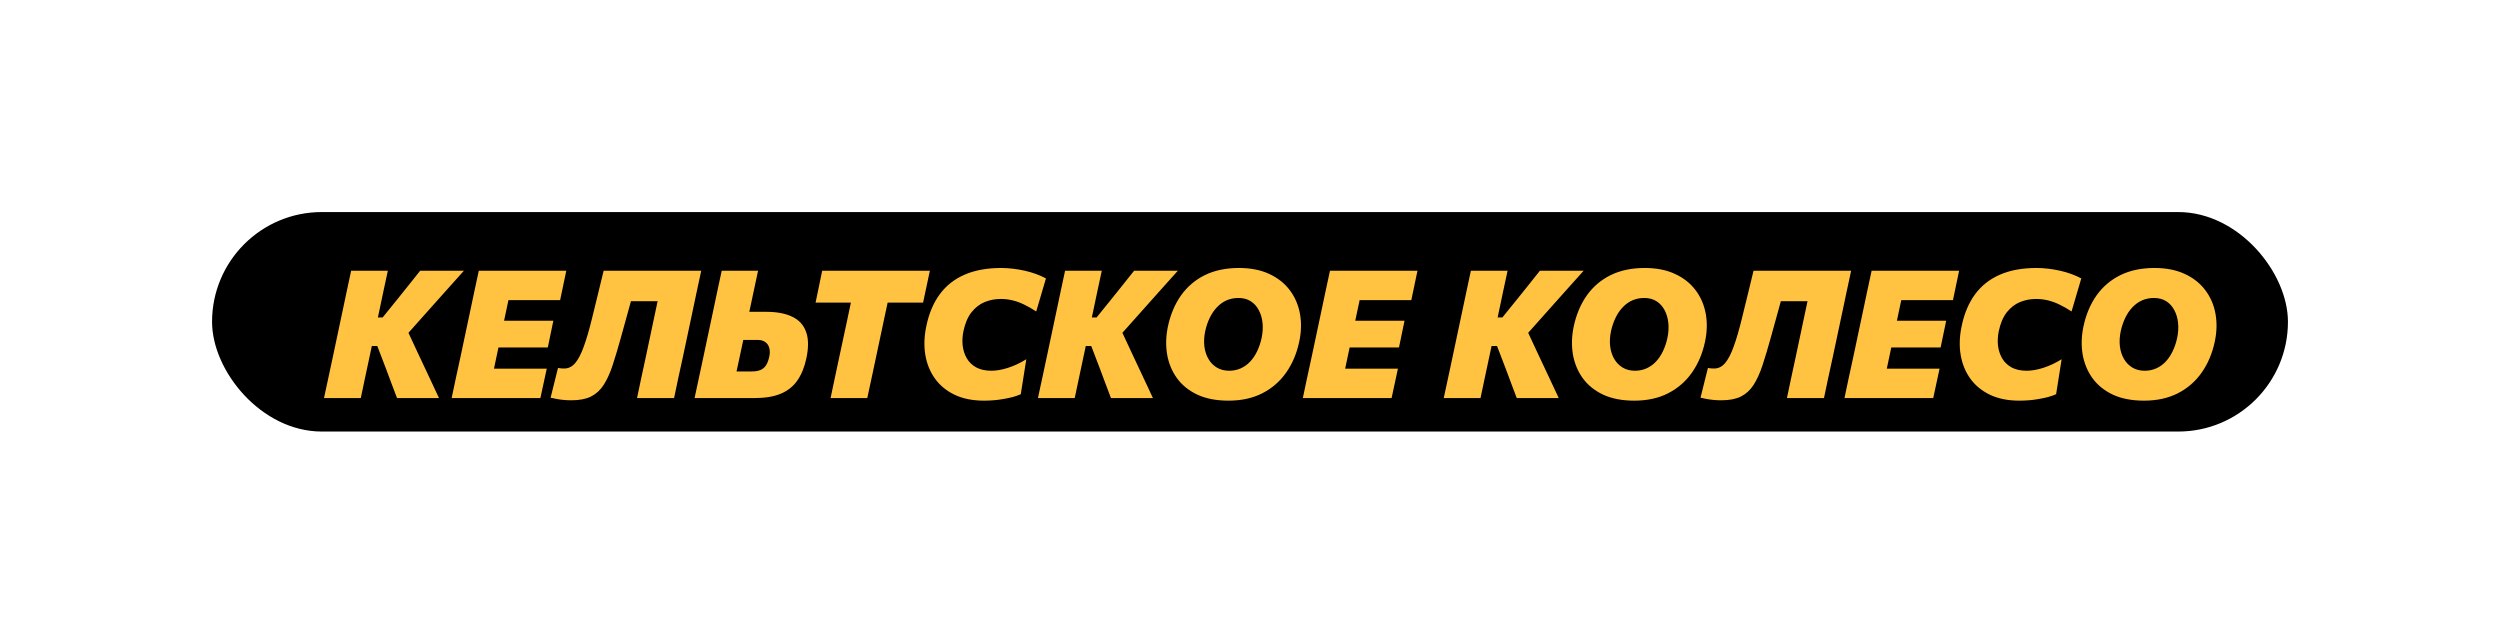
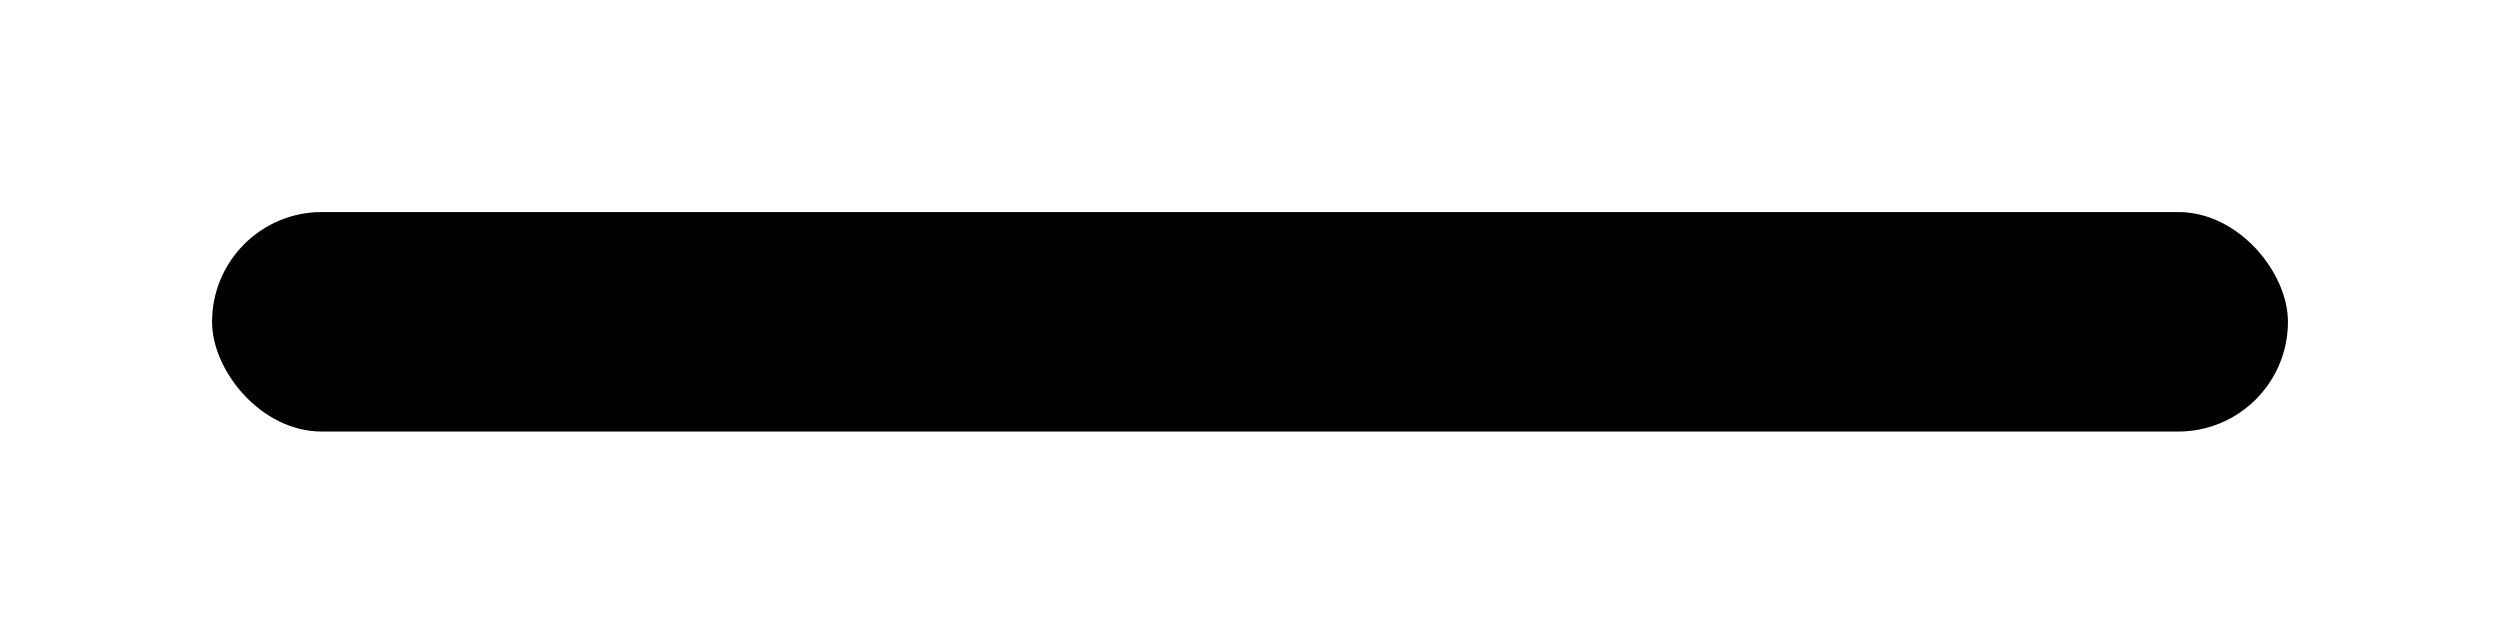
<svg xmlns="http://www.w3.org/2000/svg" width="672" height="173" viewBox="0 0 672 173" fill="none">
  <g filter="url(#filter0_f_1070_2)">
    <rect x="57" y="57" width="558" height="59" rx="29.5" fill="black" />
  </g>
  <g filter="url(#filter1_d_1070_2)">
-     <path d="M103.722 103C103.178 101.56 102.666 100.208 102.186 98.944C101.706 97.68 101.234 96.416 100.77 95.152L98.418 89.008H96.282L97.866 81.328H99.858L103.842 76.408C104.77 75.256 105.706 74.088 106.65 72.904C107.594 71.72 108.69 70.344 109.938 68.776H121.698C120.002 70.664 118.33 72.528 116.682 74.368C115.034 76.208 113.386 78.056 111.738 79.912L105.402 87.016L105.474 82.624L109.362 90.976C109.954 92.224 110.594 93.584 111.282 95.056C111.97 96.528 112.642 97.96 113.298 99.352C113.954 100.744 114.522 101.96 115.002 103H103.722ZM84.09 103C84.49 101.192 84.866 99.448 85.218 97.768C85.57 96.072 85.986 94.128 86.466 91.936L88.938 80.272C89.418 78.048 89.842 76.048 90.21 74.272C90.594 72.496 90.986 70.664 91.386 68.776H101.25C100.85 70.648 100.458 72.472 100.074 74.248C99.706 76.024 99.282 78.032 98.802 80.272L96.33 91.912C95.866 94.12 95.45 96.072 95.082 97.768C94.73 99.448 94.362 101.192 93.978 103H84.09ZM118.403 103C118.787 101.192 119.155 99.448 119.507 97.768C119.875 96.072 120.299 94.12 120.779 91.912L123.251 80.272C123.731 78.016 124.155 76.008 124.523 74.248C124.907 72.488 125.299 70.664 125.699 68.776H149.219L147.563 76.672C146.155 76.672 144.651 76.672 143.051 76.672C141.451 76.672 139.563 76.672 137.387 76.672H129.587L135.011 70.36C134.611 72.216 134.227 74.024 133.859 75.784C133.491 77.544 133.067 79.544 132.587 81.784L130.787 90.328C130.339 92.488 129.931 94.424 129.563 96.136C129.211 97.832 128.843 99.584 128.459 101.392L126.347 95.104H134.171C135.979 95.104 137.691 95.104 139.307 95.104C140.923 95.104 142.475 95.104 143.963 95.104L142.259 103H118.403ZM128.699 89.392L130.211 82.216H136.283C138.315 82.216 140.059 82.216 141.515 82.216C142.971 82.216 144.379 82.216 145.739 82.216L144.251 89.392C142.795 89.392 141.339 89.392 139.883 89.392C138.443 89.392 136.731 89.392 134.747 89.392H128.699ZM150.569 103.6C149.865 103.6 149.177 103.568 148.505 103.504C147.849 103.44 147.225 103.352 146.633 103.24C146.041 103.144 145.497 103.032 145.001 102.904L146.993 94.912C147.281 94.96 147.577 95 147.881 95.032C148.201 95.048 148.473 95.056 148.697 95.056C149.785 95.056 150.745 94.584 151.577 93.64C152.409 92.68 153.185 91.2 153.905 89.2C154.641 87.2 155.385 84.656 156.137 81.568C156.649 79.52 157.169 77.4 157.697 75.208C158.225 73 158.745 70.856 159.257 68.776H185.489C185.089 70.664 184.697 72.488 184.313 74.248C183.929 76.008 183.505 78.016 183.041 80.272L180.569 91.912C180.089 94.12 179.665 96.064 179.297 97.744C178.945 99.424 178.577 101.176 178.193 103H168.233C168.617 101.208 168.985 99.464 169.337 97.768C169.705 96.072 170.129 94.104 170.609 91.864L172.745 81.784C173.209 79.56 173.633 77.56 174.017 75.784C174.401 74.008 174.785 72.2 175.169 70.36L178.385 76.96H161.753L168.305 70.768C167.601 73.36 166.889 75.944 166.169 78.52C165.449 81.08 164.713 83.744 163.961 86.512C163.145 89.456 162.385 92 161.681 94.144C160.977 96.288 160.169 98.064 159.257 99.472C158.361 100.864 157.225 101.904 155.849 102.592C154.489 103.264 152.729 103.6 150.569 103.6ZM199.828 103C196.628 103 193.724 103 191.116 103C188.508 103 186.036 103 183.7 103C184.1 101.176 184.476 99.424 184.828 97.744C185.18 96.064 185.596 94.12 186.076 91.912L188.548 80.272C189.028 78.016 189.452 76.008 189.82 74.248C190.204 72.472 190.596 70.648 190.996 68.776H200.764C200.364 70.696 199.972 72.536 199.588 74.296C199.204 76.04 198.78 78.032 198.316 80.272L196.18 90.256C195.956 91.312 195.748 92.288 195.556 93.184C195.38 94.064 195.188 94.952 194.98 95.848H199.012C199.972 95.848 200.764 95.72 201.388 95.464C202.012 95.208 202.508 94.8 202.876 94.24C203.26 93.664 203.556 92.896 203.764 91.936C203.94 91.168 203.972 90.496 203.86 89.92C203.764 89.344 203.572 88.872 203.284 88.504C202.996 88.136 202.636 87.856 202.204 87.664C201.788 87.472 201.324 87.376 200.812 87.376H195.604L197.212 79.816C198.076 79.816 198.972 79.816 199.9 79.816C200.828 79.816 201.844 79.816 202.948 79.816C205.812 79.816 208.148 80.256 209.956 81.136C211.78 82 213.02 83.36 213.676 85.216C214.348 87.056 214.372 89.424 213.748 92.32C213.252 94.672 212.452 96.648 211.348 98.248C210.26 99.832 208.772 101.024 206.884 101.824C205.012 102.608 202.66 103 199.828 103ZM220.259 103C220.643 101.192 221.011 99.448 221.363 97.768C221.731 96.072 222.147 94.12 222.611 91.912L224.771 81.832C225.251 79.56 225.675 77.544 226.043 75.784C226.411 74.024 226.803 72.216 227.219 70.36L229.451 77.344H224.651C222.907 77.344 221.363 77.344 220.019 77.344C218.691 77.344 217.427 77.344 216.227 77.344L218.003 68.776H246.947L245.123 77.344C243.923 77.344 242.659 77.344 241.331 77.344C240.003 77.344 238.467 77.344 236.723 77.344H231.923L237.083 70.36C236.683 72.216 236.299 74.024 235.931 75.784C235.563 77.544 235.131 79.56 234.635 81.832L232.499 91.912C232.019 94.12 231.603 96.072 231.251 97.768C230.899 99.448 230.523 101.192 230.123 103H220.259ZM261.519 103.696C258.479 103.696 255.855 103.176 253.647 102.136C251.439 101.08 249.663 99.624 248.319 97.768C246.991 95.912 246.127 93.784 245.727 91.384C245.327 88.968 245.415 86.4 245.991 83.68C246.695 80.272 247.903 77.408 249.615 75.088C251.327 72.768 253.551 71.016 256.287 69.832C259.039 68.632 262.327 68.032 266.151 68.032C267.159 68.032 268.199 68.096 269.271 68.224C270.359 68.352 271.431 68.536 272.487 68.776C273.543 69.016 274.551 69.312 275.511 69.664C276.471 70.016 277.351 70.408 278.151 70.84L275.535 79.72C274.447 79 273.383 78.392 272.343 77.896C271.319 77.384 270.279 77 269.223 76.744C268.183 76.488 267.111 76.36 266.007 76.36C264.471 76.36 263.023 76.64 261.663 77.2C260.319 77.76 259.143 78.672 258.135 79.936C257.143 81.2 256.423 82.888 255.975 85C255.703 86.312 255.631 87.6 255.759 88.864C255.903 90.112 256.271 91.256 256.863 92.296C257.455 93.32 258.295 94.136 259.383 94.744C260.487 95.352 261.855 95.656 263.487 95.656C264.143 95.656 264.839 95.592 265.575 95.464C266.327 95.336 267.103 95.144 267.903 94.888C268.703 94.632 269.519 94.312 270.351 93.928C271.183 93.544 272.023 93.088 272.871 92.56L271.383 101.968C270.727 102.256 269.991 102.512 269.175 102.736C268.359 102.944 267.511 103.12 266.631 103.264C265.751 103.424 264.871 103.536 263.991 103.6C263.127 103.664 262.303 103.696 261.519 103.696ZM295.629 103C295.085 101.56 294.573 100.208 294.093 98.944C293.613 97.68 293.141 96.416 292.677 95.152L290.325 89.008H288.189L289.773 81.328H291.765L295.749 76.408C296.677 75.256 297.613 74.088 298.557 72.904C299.501 71.72 300.597 70.344 301.845 68.776H313.605C311.909 70.664 310.237 72.528 308.589 74.368C306.941 76.208 305.293 78.056 303.645 79.912L297.309 87.016L297.381 82.624L301.269 90.976C301.861 92.224 302.501 93.584 303.189 95.056C303.877 96.528 304.549 97.96 305.205 99.352C305.861 100.744 306.429 101.96 306.909 103H295.629ZM275.997 103C276.397 101.192 276.773 99.448 277.125 97.768C277.477 96.072 277.893 94.128 278.373 91.936L280.845 80.272C281.325 78.048 281.749 76.048 282.117 74.272C282.501 72.496 282.893 70.664 283.293 68.776H293.157C292.757 70.648 292.365 72.472 291.981 74.248C291.613 76.024 291.189 78.032 290.709 80.272L288.237 91.912C287.773 94.12 287.357 96.072 286.989 97.768C286.637 99.448 286.269 101.192 285.885 103H275.997ZM327.232 103.696C323.968 103.696 321.176 103.16 318.856 102.088C316.552 101 314.72 99.52 313.36 97.648C312.016 95.776 311.136 93.648 310.72 91.264C310.32 88.864 310.392 86.36 310.936 83.752C311.624 80.536 312.8 77.752 314.464 75.4C316.144 73.048 318.28 71.232 320.872 69.952C323.48 68.672 326.528 68.032 330.016 68.032C333.168 68.032 335.888 68.568 338.176 69.64C340.464 70.696 342.304 72.152 343.696 74.008C345.088 75.848 346 77.968 346.432 80.368C346.864 82.752 346.792 85.272 346.216 87.928C345.544 91.048 344.376 93.792 342.712 96.16C341.048 98.528 338.92 100.376 336.328 101.704C333.736 103.032 330.704 103.696 327.232 103.696ZM327.4 95.656C328.504 95.656 329.528 95.448 330.472 95.032C331.416 94.616 332.256 94.024 332.992 93.256C333.744 92.472 334.376 91.544 334.888 90.472C335.416 89.4 335.824 88.208 336.112 86.896C336.416 85.472 336.504 84.12 336.376 82.84C336.248 81.544 335.912 80.392 335.368 79.384C334.84 78.36 334.12 77.56 333.208 76.984C332.296 76.392 331.192 76.096 329.896 76.096C328.728 76.096 327.656 76.312 326.68 76.744C325.72 77.176 324.864 77.792 324.112 78.592C323.36 79.376 322.72 80.312 322.192 81.4C321.664 82.488 321.256 83.68 320.968 84.976C320.664 86.416 320.584 87.784 320.728 89.08C320.888 90.36 321.256 91.496 321.832 92.488C322.408 93.48 323.168 94.256 324.112 94.816C325.056 95.376 326.152 95.656 327.4 95.656ZM347.2 103C347.584 101.192 347.952 99.448 348.304 97.768C348.672 96.072 349.096 94.12 349.576 91.912L352.048 80.272C352.528 78.016 352.952 76.008 353.32 74.248C353.704 72.488 354.096 70.664 354.496 68.776H378.016L376.36 76.672C374.952 76.672 373.448 76.672 371.848 76.672C370.248 76.672 368.36 76.672 366.184 76.672H358.384L363.808 70.36C363.408 72.216 363.024 74.024 362.656 75.784C362.288 77.544 361.864 79.544 361.384 81.784L359.584 90.328C359.136 92.488 358.728 94.424 358.36 96.136C358.008 97.832 357.64 99.584 357.256 101.392L355.144 95.104H362.968C364.776 95.104 366.488 95.104 368.104 95.104C369.72 95.104 371.272 95.104 372.76 95.104L371.056 103H347.2ZM357.496 89.392L359.008 82.216H365.08C367.112 82.216 368.856 82.216 370.312 82.216C371.768 82.216 373.176 82.216 374.536 82.216L373.048 89.392C371.592 89.392 370.136 89.392 368.68 89.392C367.24 89.392 365.528 89.392 363.544 89.392H357.496ZM404.707 103C404.163 101.56 403.651 100.208 403.171 98.944C402.691 97.68 402.219 96.416 401.755 95.152L399.403 89.008H397.267L398.851 81.328H400.843L404.827 76.408C405.755 75.256 406.691 74.088 407.635 72.904C408.579 71.72 409.675 70.344 410.923 68.776H422.683C420.987 70.664 419.315 72.528 417.667 74.368C416.019 76.208 414.371 78.056 412.723 79.912L406.387 87.016L406.459 82.624L410.347 90.976C410.939 92.224 411.579 93.584 412.267 95.056C412.955 96.528 413.627 97.96 414.283 99.352C414.939 100.744 415.507 101.96 415.987 103H404.707ZM385.075 103C385.475 101.192 385.851 99.448 386.203 97.768C386.555 96.072 386.971 94.128 387.451 91.936L389.923 80.272C390.403 78.048 390.827 76.048 391.195 74.272C391.579 72.496 391.971 70.664 392.371 68.776H402.235C401.835 70.648 401.443 72.472 401.059 74.248C400.691 76.024 400.267 78.032 399.787 80.272L397.315 91.912C396.851 94.12 396.435 96.072 396.067 97.768C395.715 99.448 395.347 101.192 394.963 103H385.075ZM436.31 103.696C433.046 103.696 430.254 103.16 427.934 102.088C425.63 101 423.798 99.52 422.438 97.648C421.094 95.776 420.214 93.648 419.798 91.264C419.398 88.864 419.47 86.36 420.014 83.752C420.702 80.536 421.878 77.752 423.542 75.4C425.222 73.048 427.358 71.232 429.95 69.952C432.558 68.672 435.606 68.032 439.094 68.032C442.246 68.032 444.966 68.568 447.254 69.64C449.542 70.696 451.382 72.152 452.774 74.008C454.166 75.848 455.078 77.968 455.51 80.368C455.942 82.752 455.87 85.272 455.294 87.928C454.622 91.048 453.454 93.792 451.79 96.16C450.126 98.528 447.998 100.376 445.406 101.704C442.814 103.032 439.782 103.696 436.31 103.696ZM436.478 95.656C437.582 95.656 438.606 95.448 439.55 95.032C440.494 94.616 441.334 94.024 442.07 93.256C442.822 92.472 443.454 91.544 443.966 90.472C444.494 89.4 444.902 88.208 445.19 86.896C445.494 85.472 445.582 84.12 445.454 82.84C445.326 81.544 444.99 80.392 444.446 79.384C443.918 78.36 443.198 77.56 442.286 76.984C441.374 76.392 440.27 76.096 438.974 76.096C437.806 76.096 436.734 76.312 435.758 76.744C434.798 77.176 433.942 77.792 433.19 78.592C432.438 79.376 431.798 80.312 431.27 81.4C430.742 82.488 430.334 83.68 430.046 84.976C429.742 86.416 429.662 87.784 429.806 89.08C429.966 90.36 430.334 91.496 430.91 92.488C431.486 93.48 432.246 94.256 433.19 94.816C434.134 95.376 435.23 95.656 436.478 95.656ZM459.663 103.6C458.959 103.6 458.271 103.568 457.599 103.504C456.943 103.44 456.319 103.352 455.727 103.24C455.135 103.144 454.591 103.032 454.095 102.904L456.087 94.912C456.375 94.96 456.671 95 456.975 95.032C457.295 95.048 457.567 95.056 457.791 95.056C458.879 95.056 459.839 94.584 460.671 93.64C461.503 92.68 462.279 91.2 462.999 89.2C463.735 87.2 464.479 84.656 465.231 81.568C465.743 79.52 466.263 77.4 466.791 75.208C467.319 73 467.839 70.856 468.351 68.776H494.583C494.183 70.664 493.791 72.488 493.407 74.248C493.023 76.008 492.599 78.016 492.135 80.272L489.663 91.912C489.183 94.12 488.759 96.064 488.391 97.744C488.039 99.424 487.671 101.176 487.287 103H477.327C477.711 101.208 478.079 99.464 478.431 97.768C478.799 96.072 479.223 94.104 479.703 91.864L481.839 81.784C482.303 79.56 482.727 77.56 483.111 75.784C483.495 74.008 483.879 72.2 484.263 70.36L487.479 76.96H470.847L477.399 70.768C476.695 73.36 475.983 75.944 475.263 78.52C474.543 81.08 473.807 83.744 473.055 86.512C472.239 89.456 471.479 92 470.775 94.144C470.071 96.288 469.263 98.064 468.351 99.472C467.455 100.864 466.319 101.904 464.943 102.592C463.583 103.264 461.823 103.6 459.663 103.6ZM492.794 103C493.178 101.192 493.546 99.448 493.898 97.768C494.266 96.072 494.69 94.12 495.17 91.912L497.642 80.272C498.122 78.016 498.546 76.008 498.914 74.248C499.298 72.488 499.69 70.664 500.09 68.776H523.61L521.954 76.672C520.546 76.672 519.042 76.672 517.442 76.672C515.842 76.672 513.954 76.672 511.778 76.672H503.978L509.402 70.36C509.002 72.216 508.618 74.024 508.25 75.784C507.882 77.544 507.458 79.544 506.978 81.784L505.178 90.328C504.73 92.488 504.322 94.424 503.954 96.136C503.602 97.832 503.234 99.584 502.85 101.392L500.738 95.104H508.562C510.37 95.104 512.082 95.104 513.698 95.104C515.314 95.104 516.866 95.104 518.354 95.104L516.65 103H492.794ZM503.09 89.392L504.602 82.216H510.674C512.706 82.216 514.45 82.216 515.906 82.216C517.362 82.216 518.77 82.216 520.13 82.216L518.642 89.392C517.186 89.392 515.73 89.392 514.274 89.392C512.834 89.392 511.122 89.392 509.138 89.392H503.09ZM539.816 103.696C536.776 103.696 534.152 103.176 531.944 102.136C529.736 101.08 527.96 99.624 526.616 97.768C525.288 95.912 524.424 93.784 524.024 91.384C523.624 88.968 523.712 86.4 524.288 83.68C524.992 80.272 526.2 77.408 527.912 75.088C529.624 72.768 531.848 71.016 534.584 69.832C537.336 68.632 540.624 68.032 544.448 68.032C545.456 68.032 546.496 68.096 547.568 68.224C548.656 68.352 549.728 68.536 550.784 68.776C551.84 69.016 552.848 69.312 553.808 69.664C554.768 70.016 555.648 70.408 556.448 70.84L553.832 79.72C552.744 79 551.68 78.392 550.64 77.896C549.616 77.384 548.576 77 547.52 76.744C546.48 76.488 545.408 76.36 544.304 76.36C542.768 76.36 541.32 76.64 539.96 77.2C538.616 77.76 537.44 78.672 536.432 79.936C535.44 81.2 534.72 82.888 534.272 85C534 86.312 533.928 87.6 534.056 88.864C534.2 90.112 534.568 91.256 535.16 92.296C535.752 93.32 536.592 94.136 537.68 94.744C538.784 95.352 540.152 95.656 541.784 95.656C542.44 95.656 543.136 95.592 543.872 95.464C544.624 95.336 545.4 95.144 546.2 94.888C547 94.632 547.816 94.312 548.648 93.928C549.48 93.544 550.32 93.088 551.168 92.56L549.68 101.968C549.024 102.256 548.288 102.512 547.472 102.736C546.656 102.944 545.808 103.12 544.928 103.264C544.048 103.424 543.168 103.536 542.288 103.6C541.424 103.664 540.6 103.696 539.816 103.696ZM573.326 103.696C570.062 103.696 567.27 103.16 564.95 102.088C562.646 101 560.814 99.52 559.454 97.648C558.11 95.776 557.23 93.648 556.814 91.264C556.414 88.864 556.486 86.36 557.03 83.752C557.718 80.536 558.894 77.752 560.558 75.4C562.238 73.048 564.374 71.232 566.966 69.952C569.574 68.672 572.622 68.032 576.11 68.032C579.262 68.032 581.982 68.568 584.27 69.64C586.558 70.696 588.398 72.152 589.79 74.008C591.182 75.848 592.094 77.968 592.526 80.368C592.958 82.752 592.886 85.272 592.31 87.928C591.638 91.048 590.47 93.792 588.806 96.16C587.142 98.528 585.014 100.376 582.422 101.704C579.83 103.032 576.798 103.696 573.326 103.696ZM573.494 95.656C574.598 95.656 575.622 95.448 576.566 95.032C577.51 94.616 578.35 94.024 579.086 93.256C579.838 92.472 580.47 91.544 580.982 90.472C581.51 89.4 581.918 88.208 582.206 86.896C582.51 85.472 582.598 84.12 582.47 82.84C582.342 81.544 582.006 80.392 581.462 79.384C580.934 78.36 580.214 77.56 579.302 76.984C578.39 76.392 577.286 76.096 575.99 76.096C574.822 76.096 573.75 76.312 572.774 76.744C571.814 77.176 570.958 77.792 570.206 78.592C569.454 79.376 568.814 80.312 568.286 81.4C567.758 82.488 567.35 83.68 567.062 84.976C566.758 86.416 566.678 87.784 566.822 89.08C566.982 90.36 567.35 91.496 567.926 92.488C568.502 93.48 569.262 94.256 570.206 94.816C571.15 95.376 572.246 95.656 573.494 95.656Z" fill="#FFC341" />
-   </g>
+     </g>
  <defs>
    <filter id="filter0_f_1070_2" x="0.6" y="0.6" width="670.8" height="171.8" filterUnits="userSpaceOnUse" color-interpolation-filters="sRGB">
      <feFlood flood-opacity="0" result="BackgroundImageFix" />
      <feBlend mode="normal" in="SourceGraphic" in2="BackgroundImageFix" result="shape" />
      <feGaussianBlur stdDeviation="28.2" result="effect1_foregroundBlur_1070_2" />
    </filter>
    <filter id="filter1_d_1070_2" x="81.39" y="66.332" width="520.483" height="47.064" filterUnits="userSpaceOnUse" color-interpolation-filters="sRGB">
      <feFlood flood-opacity="0" result="BackgroundImageFix" />
      <feColorMatrix in="SourceAlpha" type="matrix" values="0 0 0 0 0 0 0 0 0 0 0 0 0 0 0 0 0 0 127 0" result="hardAlpha" />
      <feOffset dx="3" dy="4" />
      <feGaussianBlur stdDeviation="2.85" />
      <feComposite in2="hardAlpha" operator="out" />
      <feColorMatrix type="matrix" values="0 0 0 0 0 0 0 0 0 0 0 0 0 0 0 0 0 0 0.12 0" />
      <feBlend mode="normal" in2="BackgroundImageFix" result="effect1_dropShadow_1070_2" />
      <feBlend mode="normal" in="SourceGraphic" in2="effect1_dropShadow_1070_2" result="shape" />
    </filter>
  </defs>
</svg>